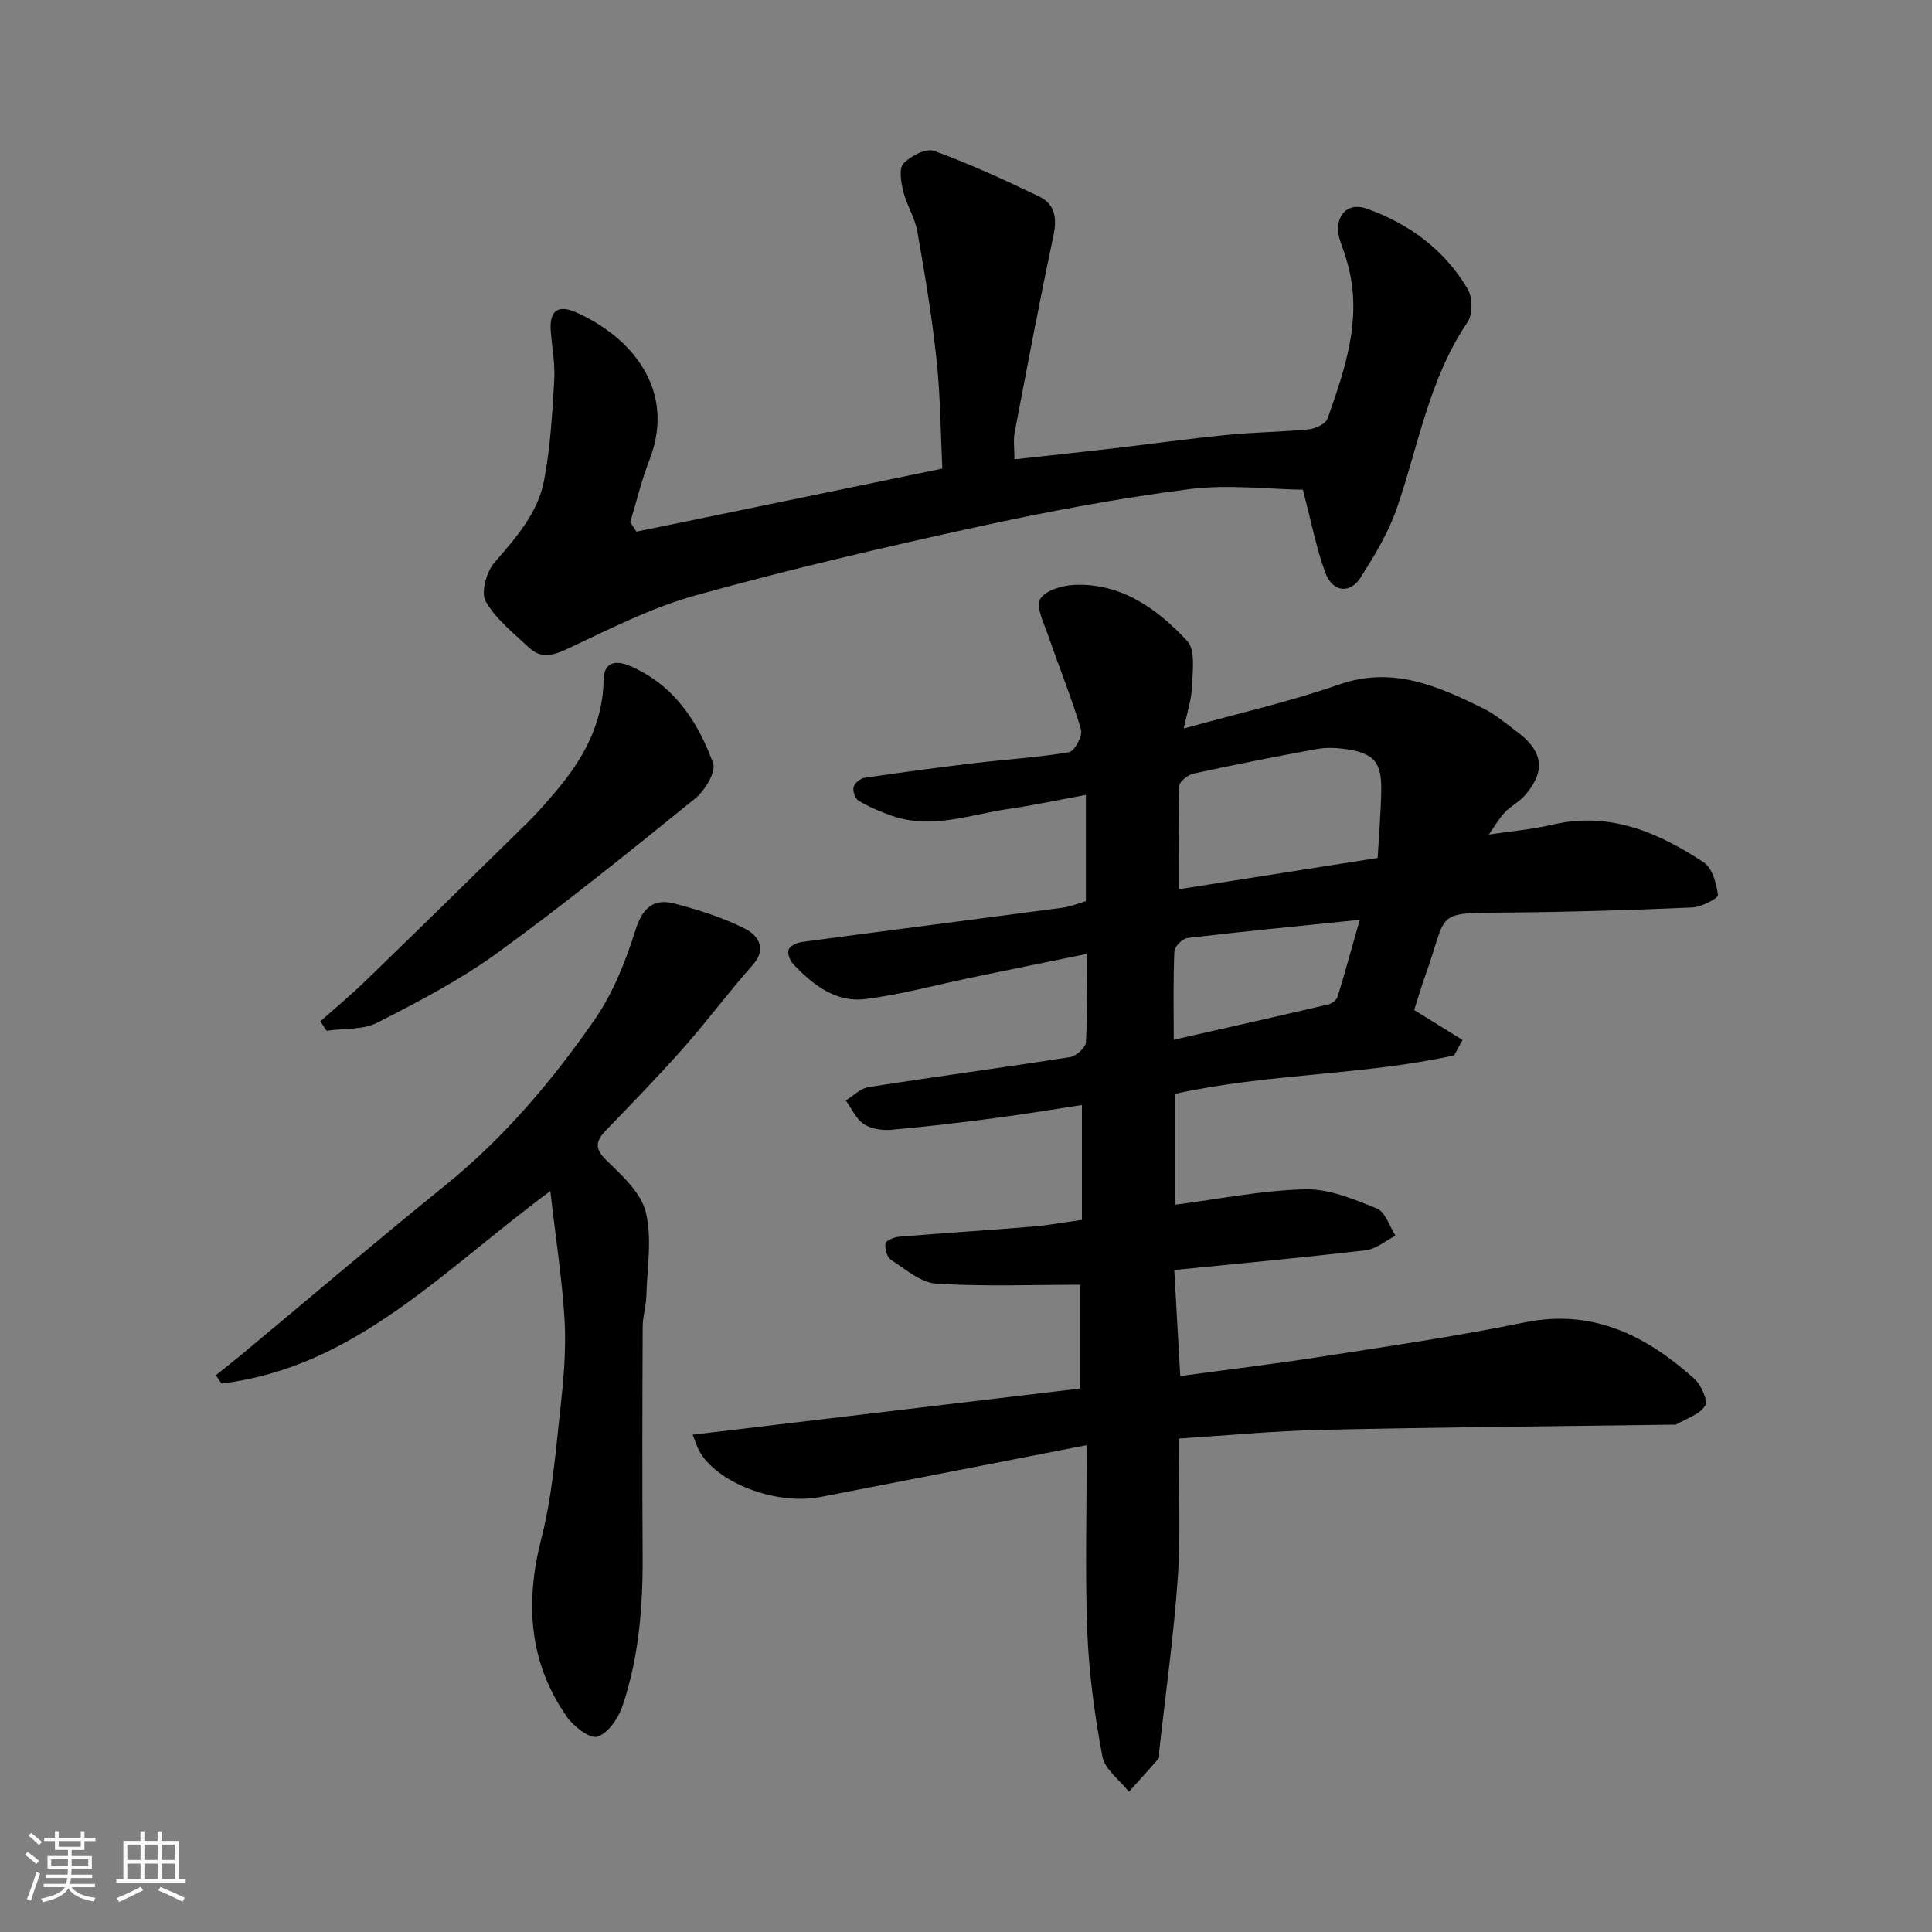
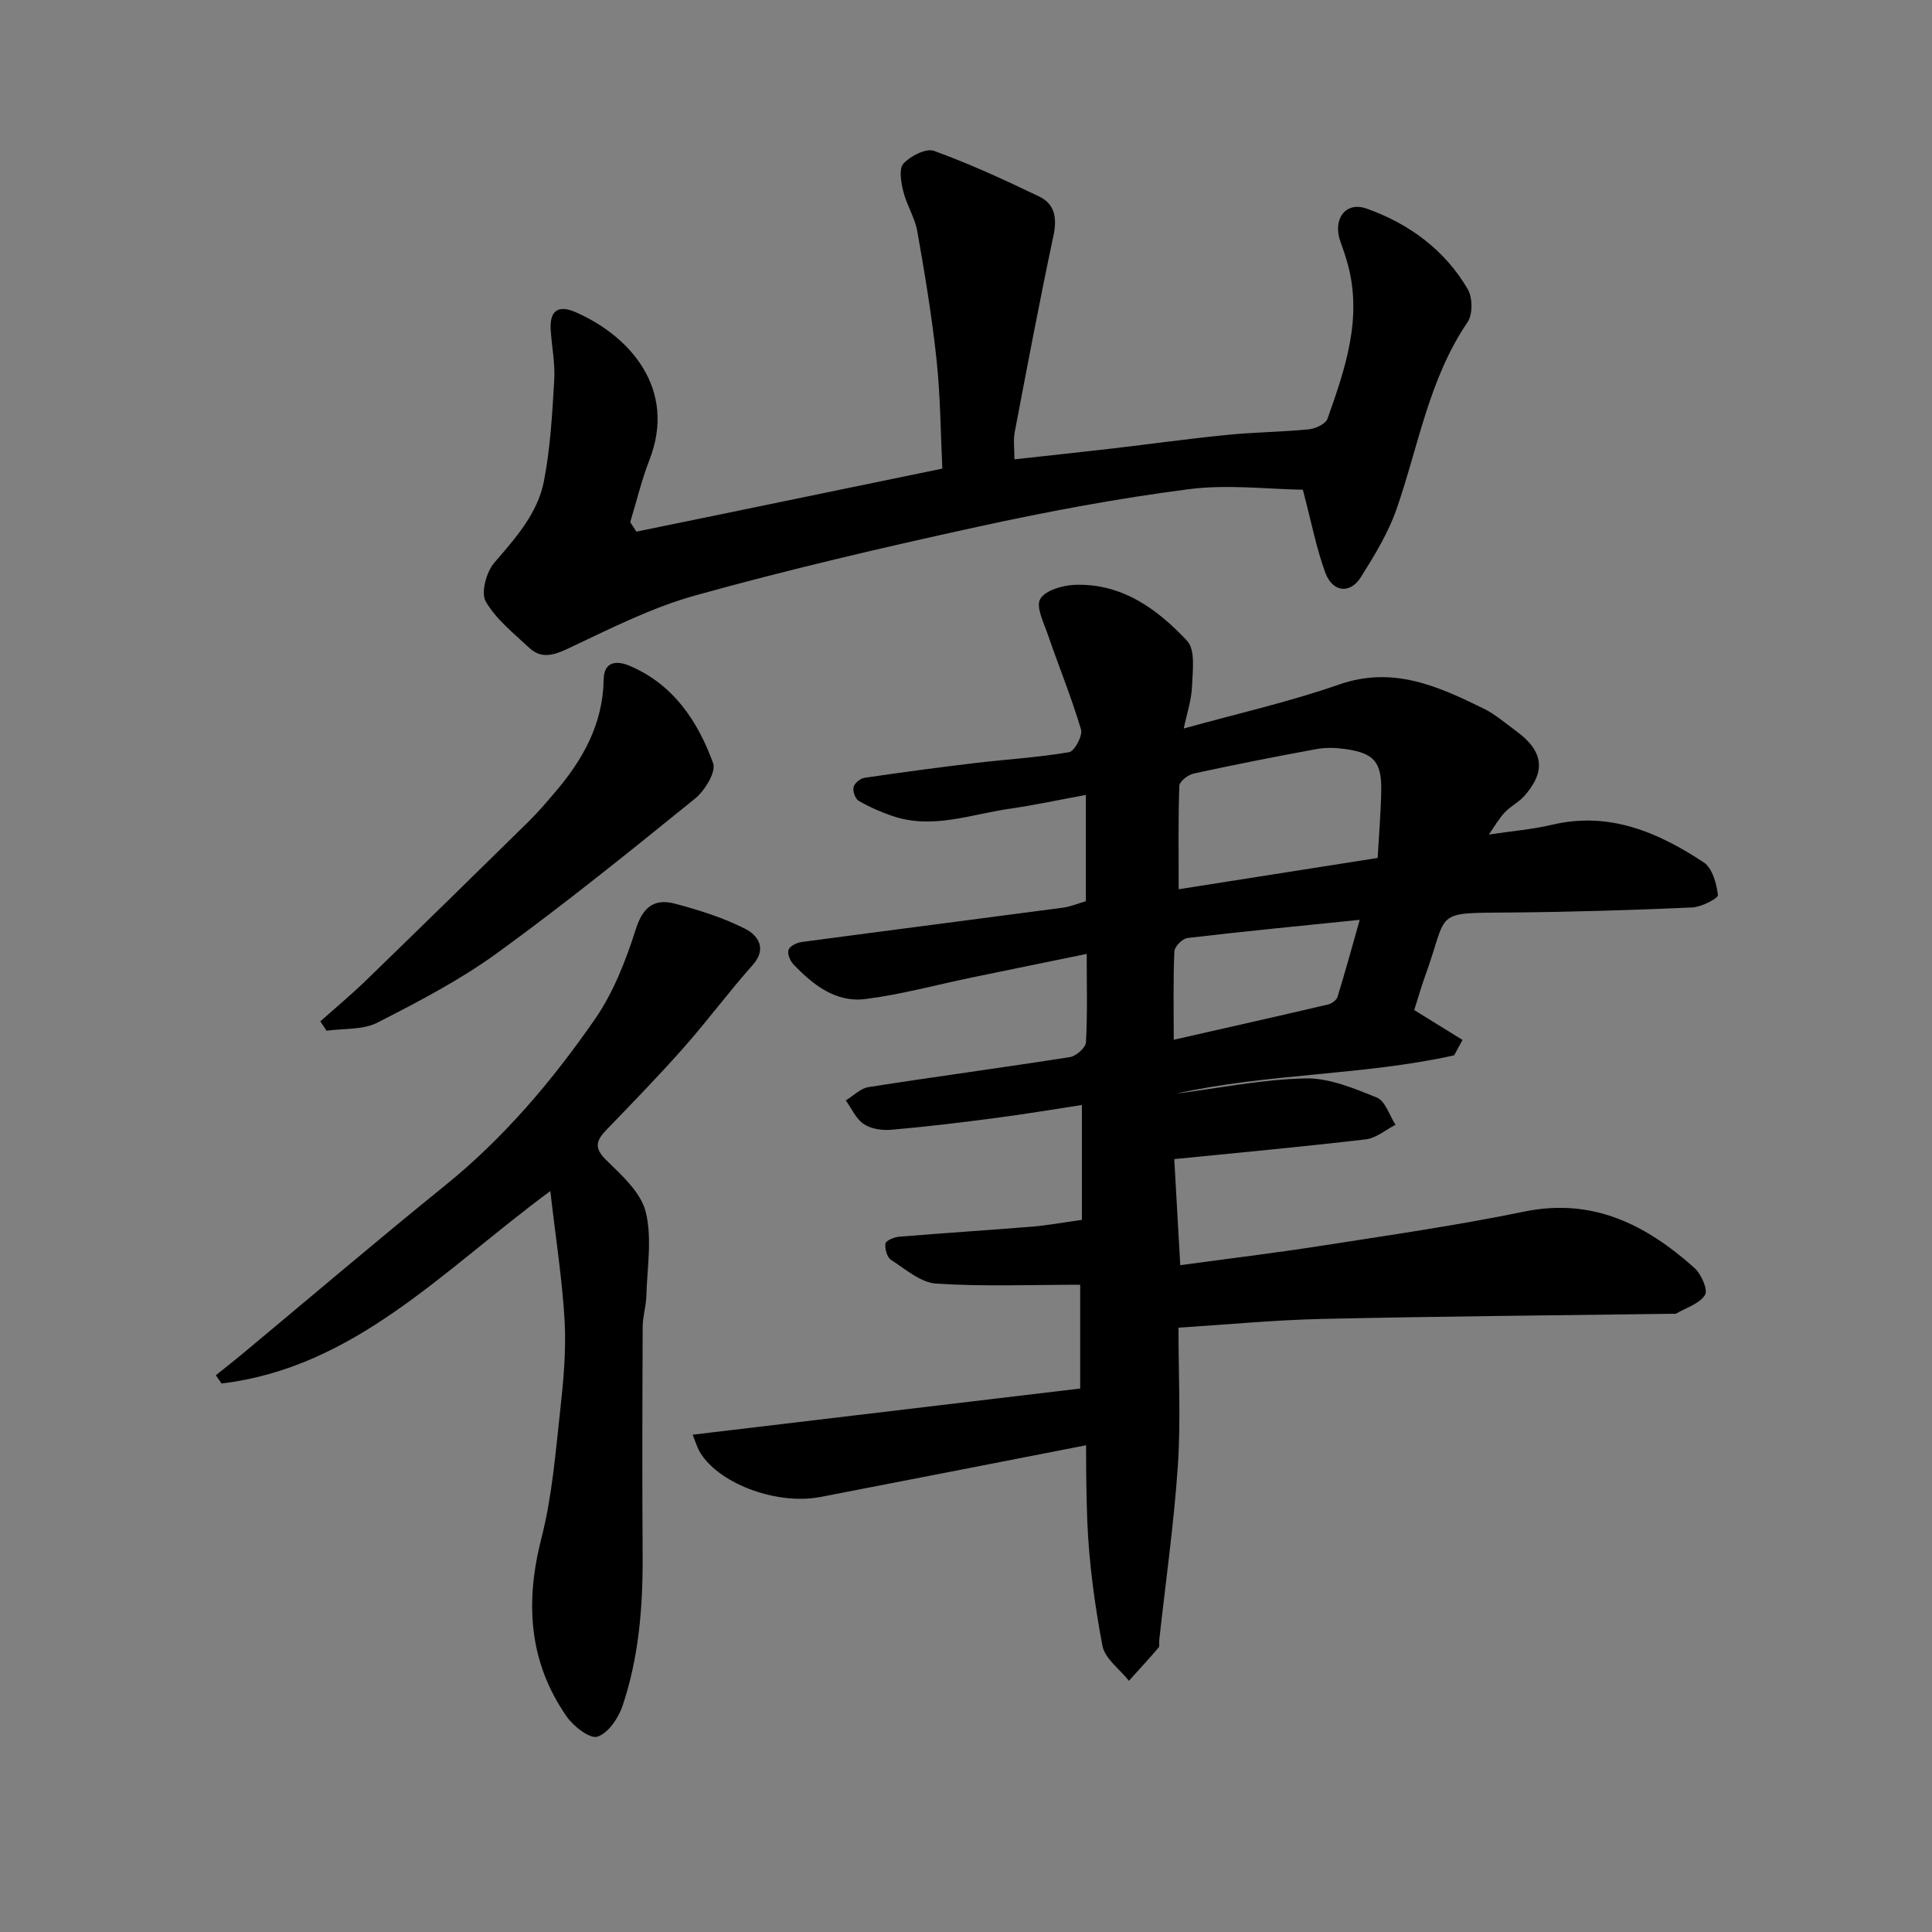
<svg xmlns="http://www.w3.org/2000/svg" enable-background="new 0 0 400 400" viewBox="0 0 400 400">
  <rect x="0" y="0" width="400" height="400" fill="#808080" stroke="none" />
-   <path d="m5.17 384 .55-.58c.85.61 1.65 1.24 2.4 1.87l-.59.64c-.83-.73-1.62-1.38-2.36-1.93m1.22 9.53-.82-.34c.71-1.76 1.37-3.64 1.98-5.63.24.13.5.25.76.36-.6 1.67-1.24 3.54-1.92 5.61m-.5-13.5.57-.54c.56.44 1.31 1.06 2.26 1.87l-.64.64c-.68-.66-1.41-1.32-2.19-1.97m3.25.46h2.24v-1.36h.77v1.36h4.57v-1.36h.76v1.36h2.28v.69h-2.28v1.84h-2.64v1.26h4.18v2.64h-4.21c0 .45-.02.86-.05 1.21h4.32v.69h-4.38c-.04.34-.1.75-.19 1.22h5.15v.69h-4.82c.87 1.19 2.51 1.92 4.93 2.19-.17.31-.3.57-.37.76-2.77-.49-4.52-1.41-5.26-2.76-.56 1.26-2.3 2.23-5.24 2.9-.12-.24-.26-.48-.43-.72 2.73-.55 4.38-1.34 4.96-2.38h-4.38v-.69h4.65c.1-.38.17-.79.21-1.22h-4.32v-.69h4.4c.03-.34.05-.75.05-1.21h-4.2v-2.64h4.23v-1.26h-2.69v-1.84h-2.24zm1.46 4.46v1.29h3.45c.01-.4.02-.57.01-.53v-.32-.45h-3.46zm1.55-2.59h4.57v-1.19h-4.57zm6.11 2.59h-3.42v.77c-.01.19-.01.37-.02.53h3.44z" fill="#fafafa" />
-   <path d="m32.63 379.16h.82v1.98h3.54v7.89h1.46v.78h-14.37v-.78h1.46v-7.89h3.54v-1.98h.82v1.98h2.73zm-3.49 11.48.5.73c-1.61.82-3.28 1.63-5 2.41-.13-.27-.28-.55-.44-.82 1.75-.72 3.4-1.49 4.94-2.32m-2.78-5.55h2.73v-3.18h-2.73zm0 3.95h2.73v-3.2h-2.73zm3.54-3.95h2.73v-3.18h-2.73zm0 3.95h2.73v-3.2h-2.73zm7.89 4.68c-1.84-.92-3.51-1.7-5.02-2.32l.45-.73c1.89.8 3.57 1.55 5.04 2.23zm-1.62-11.81h-2.73v3.18h2.73zm-2.73 7.13h2.73v-3.2h-2.73z" fill="#fafafa" />
  <g fill="#000001">
-     <path d="m225 299.2c-19.57 3.81-37.34 7.3-55.11 10.73-9.32 1.8-21.7-3.01-25.22-9.72-.29-.54-.46-1.15-1.26-3.17 27.02-3.22 53.43-6.37 80.23-9.56 0-7.08 0-14.49 0-21.49-9.91 0-19.89.41-29.79-.23-3.23-.21-6.39-2.99-9.37-4.92-.83-.54-1.32-2.3-1.16-3.38.09-.61 1.79-1.32 2.81-1.41 9.19-.76 18.39-1.34 27.59-2.09 3.1-.25 6.18-.83 10.28-1.4 0-7.4 0-15.15 0-23.78-5.65.86-11.84 1.9-18.06 2.71-7.14.94-14.3 1.8-21.47 2.42-1.87.16-4.15-.18-5.64-1.19-1.61-1.08-2.51-3.21-3.72-4.89 1.56-.95 3.03-2.49 4.71-2.76 13.88-2.17 27.82-4.03 41.7-6.21 1.28-.2 3.25-1.94 3.31-3.06.34-5.78.16-11.59.16-18.3-8.33 1.71-16.08 3.28-23.83 4.89-7.33 1.52-14.59 3.51-21.99 4.45-6.15.78-10.88-2.96-14.94-7.23-.68-.72-1.26-2.22-.96-3s1.72-1.44 2.73-1.58c18.01-2.41 36.03-4.71 54.04-7.1 1.58-.21 3.1-.86 4.78-1.35 0-7.04 0-14 0-22-5.46 1-10.62 2.12-15.83 2.87-8.03 1.16-15.98 4.31-24.23 1.49-2.41-.82-4.79-1.87-6.99-3.15-.71-.41-1.25-1.97-1.05-2.82.19-.8 1.38-1.8 2.24-1.93 7.6-1.12 15.21-2.14 22.84-3.05 6.52-.78 13.09-1.16 19.55-2.26 1.12-.19 2.85-3.43 2.46-4.71-1.98-6.65-4.62-13.1-6.88-19.67-.84-2.44-2.5-5.72-1.56-7.34 1.03-1.78 4.58-2.81 7.08-2.92 9.76-.4 17.15 4.98 23.34 11.6 1.74 1.87 1.13 6.25 1 9.45-.11 2.82-1.07 5.61-1.71 8.69 11.02-3.07 21.8-5.49 32.17-9.11 11.14-3.88 20.44.34 29.86 4.95 2.46 1.21 4.61 3.09 6.85 4.73 6.29 4.62 5.55 8.91 1.69 13.34-1.17 1.34-2.9 2.17-4.12 3.48-1.21 1.29-2.09 2.87-3.28 4.56 4.57-.69 8.92-1.04 13.12-2.03 11.84-2.79 21.91 1.56 31.36 7.79 1.79 1.18 2.66 4.39 2.95 6.78.08.66-3.41 2.47-5.32 2.56-12.41.55-24.84.93-37.27 1.04-16.78.15-13.03-.57-18.06 13.23-.72 1.98-1.29 4.01-2.23 6.97 3.05 1.89 6.53 4.04 10 6.19-.58 1.06-1.16 2.13-1.74 3.19-18.88 4.18-38.48 3.7-57.74 7.96v22.96c9.09-1.17 17.97-2.98 26.89-3.19 4.94-.12 10.11 2.05 14.85 3.97 1.76.72 2.61 3.7 3.87 5.64-2.05 1.04-4.01 2.76-6.15 3.01-13.15 1.54-26.35 2.76-39.66 4.09.43 7.64.83 14.67 1.24 21.96 9.83-1.34 19.53-2.51 29.19-4.01 14.03-2.19 28.11-4.22 42.01-7.08 14.21-2.92 25.23 2.71 35.23 11.64 1.42 1.26 2.88 4.57 2.22 5.61-1.16 1.84-3.93 2.66-6.04 3.89-.12.07-.33.01-.49.01-24.26.33-48.53.53-72.79 1.07-9.81.22-19.61 1.17-29.7 1.81 0 10.01.5 19.35-.13 28.62-.82 12.08-2.54 24.1-3.86 36.15-.05.5.13 1.16-.13 1.47-2 2.33-4.08 4.59-6.14 6.87-1.9-2.41-4.99-4.6-5.49-7.28-1.6-8.51-2.78-17.17-3.13-25.82-.48-12.36-.11-24.79-.11-38.65zm19.03-115.09c13.34-2.1 26.99-4.25 41.2-6.48.26-4.7.65-9.26.74-13.83.12-6.03-1.48-7.88-7.43-8.72-1.96-.28-4.05-.35-5.98.01-8.49 1.55-16.97 3.23-25.41 5.06-1.17.25-2.95 1.63-2.98 2.54-.25 6.88-.14 13.78-.14 21.42zm37.49 6.33c-12.52 1.28-24.1 2.4-35.65 3.76-1.05.12-2.69 1.77-2.73 2.77-.26 5.94-.13 11.89-.13 18.3 11.07-2.51 21.53-4.86 31.98-7.31.74-.17 1.72-.9 1.93-1.57 1.49-4.81 2.81-9.66 4.6-15.95z" />
+     <path d="m225 299.2c-19.57 3.81-37.34 7.3-55.11 10.73-9.32 1.8-21.7-3.01-25.22-9.72-.29-.54-.46-1.15-1.26-3.17 27.02-3.22 53.43-6.37 80.23-9.56 0-7.08 0-14.49 0-21.49-9.91 0-19.89.41-29.79-.23-3.23-.21-6.39-2.99-9.37-4.92-.83-.54-1.32-2.3-1.16-3.38.09-.61 1.79-1.32 2.81-1.41 9.19-.76 18.39-1.34 27.59-2.09 3.1-.25 6.18-.83 10.28-1.4 0-7.4 0-15.15 0-23.78-5.65.86-11.84 1.9-18.06 2.71-7.14.94-14.3 1.8-21.47 2.42-1.87.16-4.15-.18-5.64-1.19-1.61-1.08-2.51-3.21-3.72-4.89 1.56-.95 3.03-2.49 4.71-2.76 13.88-2.17 27.82-4.03 41.7-6.21 1.28-.2 3.25-1.94 3.31-3.06.34-5.78.16-11.59.16-18.3-8.33 1.71-16.08 3.28-23.83 4.89-7.33 1.52-14.59 3.51-21.99 4.45-6.15.78-10.88-2.96-14.94-7.23-.68-.72-1.26-2.22-.96-3s1.72-1.44 2.73-1.58c18.01-2.41 36.03-4.71 54.04-7.1 1.58-.21 3.1-.86 4.78-1.35 0-7.04 0-14 0-22-5.46 1-10.62 2.12-15.83 2.87-8.03 1.16-15.98 4.31-24.23 1.49-2.41-.82-4.79-1.87-6.99-3.15-.71-.41-1.25-1.97-1.05-2.82.19-.8 1.38-1.8 2.24-1.93 7.6-1.12 15.21-2.14 22.84-3.05 6.52-.78 13.09-1.16 19.55-2.26 1.12-.19 2.85-3.43 2.46-4.71-1.98-6.65-4.62-13.1-6.88-19.67-.84-2.44-2.5-5.72-1.56-7.34 1.03-1.78 4.58-2.81 7.08-2.92 9.76-.4 17.15 4.98 23.34 11.6 1.74 1.87 1.13 6.25 1 9.45-.11 2.82-1.07 5.61-1.71 8.69 11.02-3.07 21.8-5.49 32.17-9.11 11.14-3.88 20.44.34 29.86 4.95 2.46 1.21 4.61 3.09 6.85 4.73 6.29 4.62 5.55 8.91 1.69 13.34-1.17 1.34-2.9 2.17-4.12 3.48-1.21 1.29-2.09 2.87-3.28 4.56 4.57-.69 8.92-1.04 13.12-2.03 11.84-2.79 21.91 1.56 31.36 7.79 1.79 1.18 2.66 4.39 2.95 6.78.08.66-3.41 2.47-5.32 2.56-12.41.55-24.84.93-37.27 1.04-16.78.15-13.03-.57-18.06 13.23-.72 1.98-1.29 4.01-2.23 6.97 3.05 1.89 6.53 4.04 10 6.19-.58 1.06-1.16 2.13-1.74 3.19-18.88 4.18-38.48 3.7-57.74 7.96c9.09-1.17 17.97-2.98 26.89-3.19 4.94-.12 10.11 2.05 14.85 3.97 1.76.72 2.61 3.7 3.87 5.64-2.05 1.04-4.01 2.76-6.15 3.01-13.15 1.54-26.35 2.76-39.66 4.09.43 7.64.83 14.67 1.24 21.96 9.83-1.34 19.53-2.51 29.19-4.01 14.03-2.19 28.11-4.22 42.01-7.08 14.21-2.92 25.23 2.71 35.23 11.64 1.42 1.26 2.88 4.57 2.22 5.61-1.16 1.84-3.93 2.66-6.04 3.89-.12.07-.33.01-.49.01-24.26.33-48.53.53-72.79 1.07-9.81.22-19.61 1.17-29.7 1.81 0 10.01.5 19.35-.13 28.62-.82 12.08-2.54 24.1-3.86 36.15-.05.5.13 1.16-.13 1.47-2 2.33-4.08 4.59-6.14 6.87-1.9-2.41-4.99-4.6-5.49-7.28-1.6-8.51-2.78-17.17-3.13-25.82-.48-12.36-.11-24.79-.11-38.65zm19.03-115.09c13.34-2.1 26.99-4.25 41.2-6.48.26-4.7.65-9.26.74-13.83.12-6.03-1.48-7.88-7.43-8.72-1.96-.28-4.05-.35-5.98.01-8.49 1.55-16.97 3.23-25.41 5.06-1.17.25-2.95 1.63-2.98 2.54-.25 6.88-.14 13.78-.14 21.42zm37.49 6.33c-12.52 1.28-24.1 2.4-35.65 3.76-1.05.12-2.69 1.77-2.73 2.77-.26 5.94-.13 11.89-.13 18.3 11.07-2.51 21.53-4.86 31.98-7.31.74-.17 1.72-.9 1.93-1.57 1.49-4.81 2.81-9.66 4.6-15.95z" />
    <path d="m131.76 110.07c5.72-1.17 11.43-2.34 17.15-3.52 15.15-3.12 30.29-6.25 46.19-9.53-.35-7.08-.38-14.82-1.19-22.48-.95-8.92-2.43-17.8-3.99-26.64-.5-2.83-2.2-5.44-2.9-8.26-.47-1.88-.95-4.72.03-5.78 1.47-1.57 4.68-3.23 6.34-2.62 7.42 2.7 14.64 6.02 21.77 9.45 3.27 1.57 3.72 4.49 2.94 8.14-2.88 13.53-5.44 27.14-8.03 40.73-.3 1.58-.04 3.27-.04 5.54 7.02-.77 13.63-1.47 20.24-2.24 7.97-.93 15.92-2.04 23.9-2.83 5.58-.56 11.2-.59 16.78-1.14 1.4-.14 3.5-1.11 3.89-2.19 3.67-10.35 7.27-20.79 4.19-32.04-.43-1.56-.95-3.1-1.5-4.61-1.66-4.57.96-8.44 5.42-6.86 8.72 3.09 16.17 8.52 20.94 16.7 1.01 1.73 1.04 5.21-.05 6.81-7.99 11.76-10.16 25.6-14.67 38.62-1.73 5-4.59 9.68-7.43 14.19-2.22 3.53-5.85 3.12-7.35-.95-1.84-5-2.84-10.3-4.65-17.17-7.09-.09-15.52-1.16-23.68-.1-14.69 1.9-29.31 4.64-43.8 7.81-19.54 4.27-39.05 8.82-58.31 14.18-9.14 2.54-17.8 6.98-26.45 11.05-3.05 1.44-5.52 2.06-7.99-.26-3.2-3.01-6.85-5.87-8.95-9.56-1.03-1.82.14-6.09 1.77-7.99 4.42-5.13 8.99-10.21 10.29-16.93 1.33-6.86 1.72-13.92 2.13-20.91.2-3.41-.5-6.87-.73-10.32-.26-3.87 1.39-5.36 5.1-3.75 11.37 4.94 21.03 15.98 15.35 30.58-1.63 4.19-2.68 8.61-3.99 12.92.42.64.85 1.3 1.28 1.96z" />
    <path d="m113.94 246.59c-22.35 16.52-40.49 36.53-68.07 39.85-.4-.57-.79-1.14-1.19-1.71 1.81-1.45 3.65-2.88 5.43-4.36 14.01-11.66 27.88-23.48 42.05-34.94 12.17-9.84 22.16-21.65 30.98-34.37 3.84-5.53 6.42-12.15 8.48-18.63 1.48-4.67 3.86-6.47 8.14-5.33 4.99 1.33 10.03 2.9 14.6 5.24 2.43 1.25 4.57 3.98 1.48 7.45-4.91 5.51-9.31 11.47-14.19 17-5.15 5.83-10.58 11.42-15.99 17.02-2.12 2.19-2.85 3.75-.15 6.37 3.23 3.15 7.18 6.7 8.18 10.73 1.36 5.48.29 11.59.13 17.42-.06 2.11-.75 4.22-.76 6.32-.07 15.83-.11 31.66-.01 47.48.06 10.56-.78 21.02-4.16 31.05-.86 2.54-2.97 5.66-5.2 6.38-1.57.5-4.97-2.15-6.39-4.2-7.89-11.37-8.59-23.71-5.19-36.96 2.18-8.5 2.88-17.4 3.85-26.17.69-6.23 1.28-12.55.94-18.78-.51-8.73-1.89-17.42-2.96-26.86z" />
    <path d="m66.32 211.46c3.14-2.8 6.39-5.5 9.41-8.43 11.25-10.9 22.45-21.87 33.62-32.85 2-1.96 3.82-4.1 5.64-6.24 5.72-6.7 9.84-14.08 9.99-23.22.06-3.9 2.81-3.96 5.35-2.88 9.05 3.82 14.14 11.44 17.31 20.17.66 1.81-1.71 5.69-3.74 7.33-13.46 10.9-26.95 21.8-40.96 31.97-7.71 5.6-16.3 10.07-24.82 14.42-3.01 1.53-6.98 1.17-10.51 1.67-.42-.65-.86-1.3-1.29-1.94z" />
  </g>
</svg>